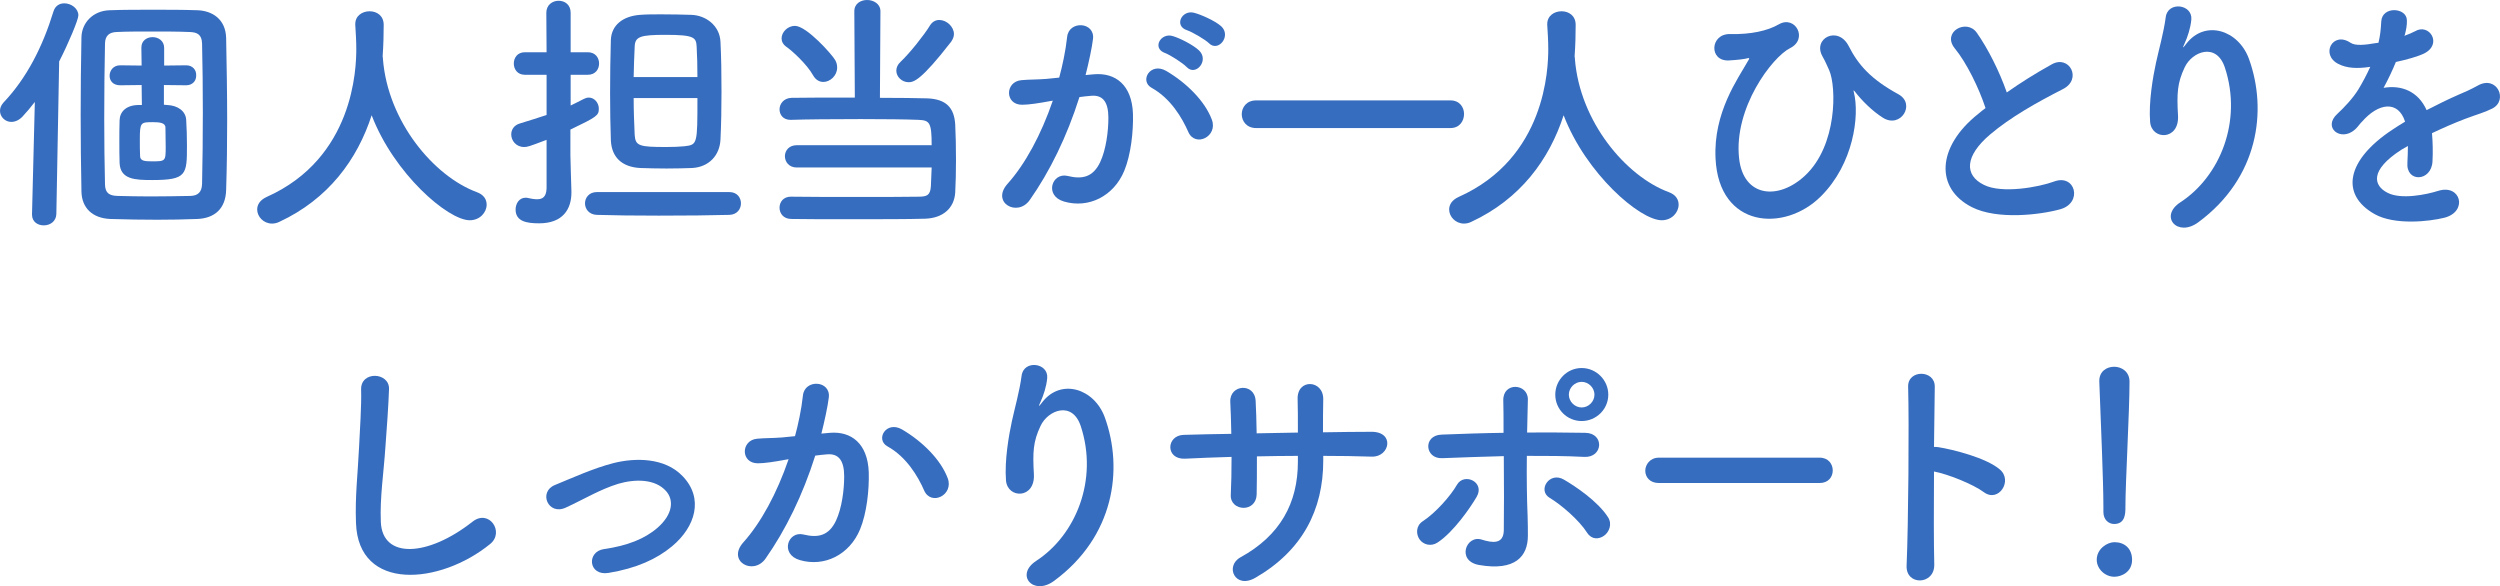
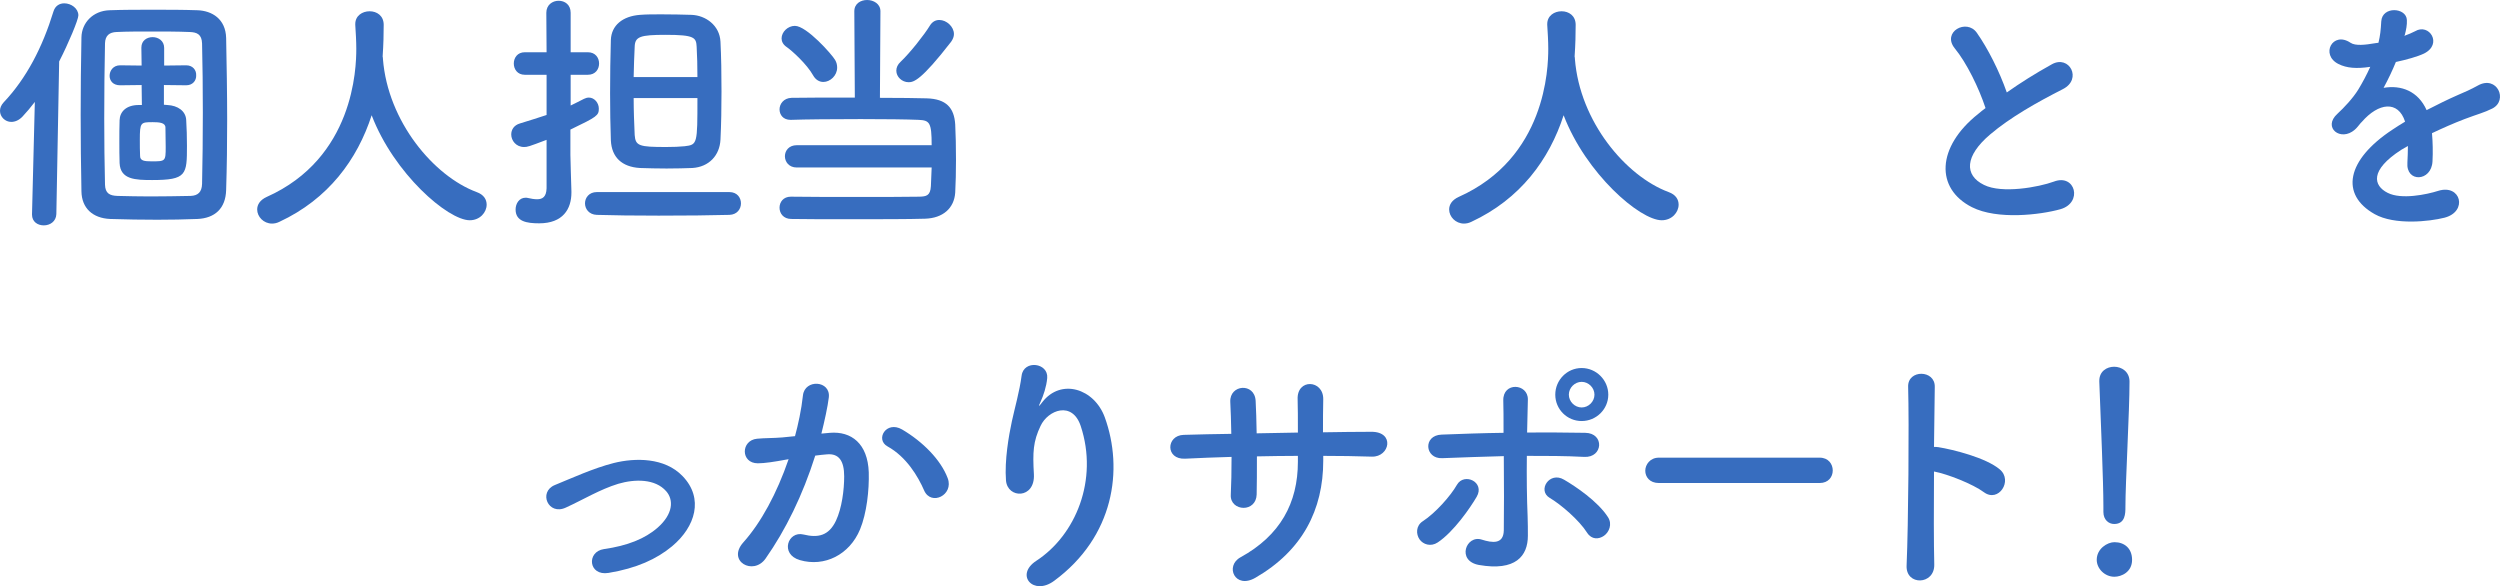
<svg xmlns="http://www.w3.org/2000/svg" id="_レイヤー_2" data-name="レイヤー 2" viewBox="0 0 488.08 114.45">
  <defs>
    <style>
      .cls-1 {
        fill: #376dbf;
        stroke-width: 0px;
      }
    </style>
  </defs>
  <g id="_レイヤー_1-2" data-name="レイヤー 1">
    <g>
      <path class="cls-1" d="M6.8,19.9c-.8,1.05-1.6,2-2.4,2.85-.7.75-1.5,1.05-2.2,1.05-1.2,0-2.2-1-2.2-2.15,0-.55.2-1.1.7-1.65C5.2,15.25,8.3,9.2,10.45,2.2c.35-1.1,1.2-1.55,2.1-1.55,1.35,0,2.75,1,2.75,2.35,0,.85-1.95,5.5-3.75,9l-.55,29.8c-.05,1.45-1.25,2.2-2.45,2.2s-2.3-.7-2.3-2.1v-.1l.55-21.9ZM30.7,42.9c-2.95,0-6-.05-9.2-.15-3.4-.15-5.55-2.1-5.6-5.4-.1-5-.15-9.95-.15-14.95s.05-10,.15-15.1c.05-2.85,2.25-5.2,5.5-5.3,2.75-.1,5.6-.1,8.5-.1s5.8,0,8.65.1c2.85.1,5.5,1.7,5.6,5.4.1,5.25.2,10.6.2,16,0,4.5-.05,9.05-.2,13.7-.1,3.65-2.25,5.5-5.6,5.65-2.6.1-5.2.15-7.85.15ZM39.45,35.9c.1-4.45.15-9.2.15-13.9s-.05-9.35-.15-13.5c-.05-1.8-1-2.2-2.4-2.25-2.45-.1-5-.1-7.45-.1s-4.75,0-6.85.1c-1.35.05-2.2.65-2.25,2.2-.1,4.75-.15,9.75-.15,14.7,0,4.4.05,8.8.15,12.9.05,1.7.9,2.15,2.45,2.2,2.1.05,4.2.1,6.35.1,2.6,0,5.25-.05,7.9-.1,1.45-.05,2.2-.75,2.25-2.35ZM36.3,16.65l-4.3-.05v3.85c.25,0,.45.05.65.05,2.1.1,3.6,1.2,3.7,2.9.1,1.65.15,3.35.15,5.05,0,5.65-.05,6.7-6.8,6.7-3.3,0-6.2-.1-6.35-3.3-.05-1.3-.05-2.75-.05-4.2s0-2.9.05-4.2c.05-1.6,1.25-2.95,3.75-2.95h.6l-.05-3.9-4.15.05h-.05c-1.4,0-2.05-.9-2.05-1.85,0-1,.7-2.05,2.05-2.05h.05l4.15.05-.05-3.45v-.05c0-1.4,1.1-2.05,2.2-2.05s2.25.7,2.25,2.1v3.45l4.25-.05h.05c1.3,0,2,.95,1.95,1.95.05,1-.65,1.95-1.95,1.95h-.05ZM32.35,28.7c0-1.25-.05-2.55-.05-3.8,0-.95-1.2-1.05-2.5-1.05-2.35,0-2.5.05-2.5,3.45,0,1.05,0,2.15.05,3.15,0,.95.85,1.05,2.25,1.05,2.7,0,2.75,0,2.75-2.8Z" />
      <path class="cls-1" d="M74.71,11.1c.05.1.05.25.05.4.95,12.25,9.95,22.9,18.3,26,1.4.5,1.95,1.45,1.95,2.45,0,1.5-1.3,3.05-3.3,3.05-4.25,0-14.8-9.1-19.15-20.5-2.8,8.65-8.45,16.35-18,20.8-.5.25-1,.35-1.45.35-1.65,0-2.9-1.35-2.9-2.75,0-.95.55-1.85,1.85-2.45,17.05-7.6,17.5-25.15,17.5-28.9,0-1.5-.1-3.2-.2-4.7v-.15c0-1.65,1.4-2.5,2.8-2.5s2.75.85,2.75,2.65-.05,3.9-.2,6.05v.2Z" />
      <path class="cls-1" d="M106.71,27.3c-3.55,1.35-3.75,1.4-4.4,1.4-1.55,0-2.5-1.25-2.5-2.45,0-.9.5-1.8,1.7-2.15,1.9-.6,3.6-1.1,5.2-1.65v-7.85h-4.25c-1.45,0-2.15-1.1-2.15-2.2s.7-2.2,2.15-2.2h4.25l-.05-7.7c0-1.55,1.2-2.35,2.4-2.35s2.35.75,2.35,2.35v7.7h3.35c1.5,0,2.2,1.1,2.2,2.2s-.7,2.2-2.2,2.2h-3.35v6c.85-.4,1.7-.85,2.6-1.3.3-.15.65-.25.95-.25,1.1,0,1.95,1.05,1.95,2.15,0,1.35-.35,1.6-5.55,4.1v4.95c0,.8.15,5.35.2,7.1v.25c0,3.2-1.65,6-6.3,6-2.4,0-4.6-.35-4.6-2.7,0-1.15.7-2.3,1.95-2.3.15,0,.3,0,.45.05.65.15,1.25.25,1.8.25,1.05,0,1.8-.45,1.85-2.15v-9.45ZM142.41,37.5c1.5,0,2.25,1.1,2.25,2.2s-.75,2.2-2.25,2.25c-3.45.1-8.7.15-13.8.15-4.55,0-9.05-.05-12.1-.15-1.5-.05-2.3-1.15-2.3-2.25s.8-2.2,2.3-2.2h25.9ZM130.16,32.9c-1.8,0-3.65-.05-5.2-.1-3.55-.2-5.55-2.1-5.7-5.4-.1-2.85-.15-5.95-.15-9.15,0-3.5.05-7.15.15-10.45.1-2.85,2.3-4.65,5.7-4.9,1.2-.1,2.65-.1,4.2-.1,2.05,0,4.2.05,5.85.1,2.75.1,5.5,2.05,5.65,5.25.15,2.95.2,6.25.2,9.7,0,3.15-.05,6.35-.2,9.4-.15,3.1-2.25,5.35-5.5,5.55-1.35.05-3.15.1-5,.1ZM136.16,15.05c0-2.15-.05-4.15-.15-5.9-.1-1.8-.35-2.35-6.05-2.35-5,0-6,.35-6.05,2.35-.1,1.8-.15,3.8-.2,5.9h12.45ZM123.71,19.15c0,2.45.1,4.9.2,7.2.15,2.15.9,2.35,6.15,2.35,1.35,0,2.7-.05,3.6-.15,2.5-.3,2.5-.4,2.5-9.4h-12.45Z" />
      <path class="cls-1" d="M155.54,32.7c-1.5,0-2.3-1.1-2.3-2.2s.8-2.15,2.3-2.15h26.35c0-4.45-.4-4.85-2.55-4.95-2.2-.1-6.65-.15-11.3-.15-5.35,0-10.9.05-13.6.15h-.1c-1.45,0-2.15-1-2.15-2.05s.8-2.2,2.35-2.25c2.4-.05,7.3-.05,12.35-.05l-.1-16.85c0-1.5,1.25-2.2,2.5-2.2s2.6.75,2.6,2.2l-.1,16.9c3.85,0,7.3.05,9.1.1,3.85.1,5.4,1.85,5.6,5.1.1,1.9.15,4.4.15,6.95,0,2.25-.05,4.55-.15,6.35-.2,3.05-2.4,5-5.9,5.1-3.05.1-9.05.1-14.7.1-4.6,0-9,0-11.4-.05-1.55,0-2.3-1.1-2.3-2.2s.75-2.15,2.2-2.15h.05c2.75.05,7.9.05,12.9.05s9.9,0,12.2-.05c1.25-.05,2.1-.15,2.2-2.05.05-1,.1-2.3.15-3.65h-26.35ZM158.74,14.7c-1.2-2.15-4.1-4.8-5.2-5.55-.65-.45-.95-1.05-.95-1.65,0-1.25,1.2-2.45,2.6-2.45,2.3,0,7.25,5.6,7.85,6.65.3.5.4,1,.4,1.5,0,1.55-1.35,2.8-2.7,2.8-.75,0-1.5-.4-2-1.3ZM177.39,16.05c-1.3,0-2.4-1.05-2.4-2.25,0-.6.25-1.2.85-1.75,1.8-1.7,4.65-5.3,5.7-7.05.5-.8,1.15-1.1,1.85-1.1,1.4,0,2.85,1.3,2.85,2.75,0,.5-.2,1-.55,1.5-5.85,7.55-7.3,7.9-8.3,7.9Z" />
-       <path class="cls-1" d="M213.59,14.5c4.2-.35,7.4,2.1,7.6,7.7.1,3.5-.4,8-1.7,11.15-2.05,4.95-6.95,7.4-11.75,6-3.95-1.15-2.35-5.75.7-5,2.85.7,4.95.25,6.35-2.7,1.15-2.45,1.6-6,1.6-8.65,0-3.05-1.05-4.5-3.35-4.3-.75.05-1.5.15-2.3.25-2.45,7.75-5.8,14.55-9.7,20.1-2.4,3.4-7.6.5-4.35-3.15,3.45-3.85,6.55-9.55,8.85-16.25l-.6.1c-2.15.4-4.1.7-5.4.7-3.4,0-3.35-4.5-.15-4.8,1.55-.15,3.1-.1,4.9-.25l2.5-.25c.6-2.2,1.25-5.15,1.55-7.95.35-3.25,5.45-2.95,5.05.4-.2,1.7-.85,4.7-1.45,7.05l1.65-.15ZM231.99,25.75c-1.2-2.75-3.45-6.55-7.15-8.6-2.45-1.35-.25-5.1,2.85-3.3,4,2.35,7.55,5.9,8.9,9.5,1.25,3.3-3.25,5.5-4.6,2.4ZM227.44,10.35c-2.6-.95-.8-4.05,1.55-3.3,1.35.4,3.95,1.7,5.1,2.8,2.05,1.95-.65,5.1-2.4,3.25-.7-.75-3.25-2.4-4.25-2.75ZM231.74,5.9c-2.6-.85-1-4.05,1.4-3.4,1.35.35,4.05,1.55,5.25,2.6,2.1,1.9-.55,5.15-2.35,3.35-.7-.7-3.25-2.2-4.3-2.55Z" />
-       <path class="cls-1" d="M245.23,25c-1.85,0-2.8-1.35-2.8-2.7s.95-2.7,2.8-2.7h37.95c1.8,0,2.65,1.35,2.65,2.65,0,1.4-.9,2.75-2.65,2.75h-37.95Z" />
      <path class="cls-1" d="M307.42,11.1c.05.1.05.25.05.4.95,12.25,9.95,22.9,18.3,26,1.4.5,1.95,1.45,1.95,2.45,0,1.5-1.3,3.05-3.3,3.05-4.25,0-14.8-9.1-19.15-20.5-2.8,8.65-8.45,16.35-18,20.8-.5.25-1,.35-1.45.35-1.65,0-2.9-1.35-2.9-2.75,0-.95.55-1.85,1.85-2.45,17.05-7.6,17.5-25.15,17.5-28.9,0-1.5-.1-3.2-.2-4.7v-.15c0-1.65,1.4-2.5,2.8-2.5s2.75.85,2.75,2.65-.05,3.9-.2,6.05v.2Z" />
-       <path class="cls-1" d="M334.93,30.95c-.45-9,4.4-15.6,6.3-19,.2-.3.45-.7.05-.6-.75.2-2,.35-3.75.45-3.95.2-3.7-5.25.25-5.15,4.05.1,7.35-.65,9.5-1.9,3.2-1.85,5.8,2.85,2.2,4.65-3.5,1.75-11.05,11.7-9.95,21.55.85,7.55,7.65,8.2,12.85,3.35,6.35-5.9,6.15-17.35,4.75-20.55-.3-.65-.8-1.85-1.3-2.7-2.05-3.55,3-6.15,5.1-2.05,1.9,3.75,4.4,6.5,9.7,9.4,3.45,1.9.45,6.75-3,4.6-2.15-1.35-4.15-3.4-5.4-5-.3-.4-.45-.5-.3,0,1.15,4.55-.05,14-6.45,20.35-7.1,7.05-19.9,6.2-20.55-7.4Z" />
      <path class="cls-1" d="M381.64,9.45c-2.6-3.2,2.3-5.9,4.3-3.05,2.15,3.05,4.4,7.5,5.85,11.65,2.7-1.9,5.55-3.7,8.8-5.5,3.4-1.9,6,2.9,2.15,4.85-5.1,2.6-10.25,5.5-14.2,8.85-4.95,4.2-5.1,7.95-1.2,9.85,3.5,1.75,10.65.45,13.65-.65,4.2-1.6,5.7,4.15,1.25,5.4-3.95,1.1-12.3,2.1-17.25-.4-7.2-3.65-6.9-11.75,1.2-18.2.5-.4.95-.8,1.45-1.15-1.3-3.95-3.7-8.85-6-11.65Z" />
-       <path class="cls-1" d="M425.67,39.5c7.75-5.05,12.15-15.85,8.7-26.3-1.65-5-6.4-3.15-7.85-.05-1.45,3.05-1.55,5.1-1.3,9.45.25,4.85-5.15,4.8-5.45,1.2-.3-3.95.55-8.75,1.15-11.55.55-2.55,1.5-5.85,1.9-8.9.4-3.15,5.25-2.55,5,.45-.15,1.7-.75,3.45-1.3,4.65-.65,1.35-.15.7.35.05,3.65-4.7,10.15-2.65,12.2,3,3.65,10.1,1.85,23.25-9.9,31.9-4.05,3-7.7-1.15-3.5-3.9Z" />
      <path class="cls-1" d="M469.4,7c.8-.3,1.55-.6,2.1-.9,2.75-1.65,5.45,2.5,1.75,4.35-1.25.6-3.4,1.2-5.5,1.65-.65,1.6-1.5,3.4-2.4,5.05,3.45-.6,6.75.65,8.4,4.35,2.05-1.05,4.15-2.1,6.1-2.95,1.2-.5,2.55-1.1,3.9-1.85,3.75-2.1,6,2.9,2.8,4.5-1.6.8-2.75,1.05-5.4,2.05-2.1.8-4.35,1.8-6.35,2.75.15,1.65.2,3.7.1,5.5-.1,2-1.4,3.05-2.65,3.1-1.25.05-2.4-.9-2.25-2.85.05-1.05.1-2.2.1-3.25-.45.25-.9.5-1.3.75-6.2,4-5.45,7-2.65,8.4,2.65,1.35,7.55.35,9.9-.4,4.4-1.35,5.8,4.05,1.2,5.25-2.95.75-9.75,1.5-13.65-.7-6.75-3.8-5.55-10.55,3.5-16.5.7-.45,1.5-1,2.45-1.55-1.35-4.2-5.2-3.7-8.45.05-.05.05-.15.15-.2.2-.45.55-.8,1-1.15,1.3-2.75,2.45-6.4-.4-3.4-3.1,1.3-1.2,3-3,4.05-4.7.85-1.4,1.65-2.9,2.35-4.45-2.7.4-4.6.25-6.2-.55-3.6-1.8-1.15-6.5,2.35-4.15.95.65,2.95.4,4.7.1.2-.05.5-.05.75-.1.35-1.45.45-2.45.55-4.2.2-3,4.9-2.7,5-.25.05,1-.15,1.95-.4,2.9l-.1.2Z" />
-       <path class="cls-1" d="M69.5,102.1c-.2-5.25.35-9.5.6-14.8.15-3.25.5-8.15.4-11.25-.1-3.7,5.55-3.4,5.45-.1-.1,3.15-.45,7.9-.7,11.25-.35,5.3-1.1,9.85-.9,14.7.3,7.3,9.2,6.8,17.9-.05,3.25-2.55,6.3,2.05,3.45,4.35-9.75,7.95-25.75,9.4-26.2-4.1Z" />
      <path class="cls-1" d="M118.81,111.85c-3.95.65-4.35-4.15-.9-4.65,4.55-.65,8-2,10.5-4.2,3-2.65,3.15-5.4,1.65-7.1-2.15-2.45-6.1-2.4-9.35-1.45-3.6,1.1-6.85,3.1-10.25,4.65-3.45,1.6-5.4-3.05-2.15-4.4,3.2-1.3,7.55-3.3,11.5-4.3,4.2-1.05,9.95-1.1,13.45,2.55,4.2,4.35,2.5,9.9-2.05,13.7-3,2.5-6.95,4.3-12.4,5.2Z" />
      <path class="cls-1" d="M162.01,84.5c4.2-.35,7.4,2.1,7.6,7.7.1,3.5-.4,8-1.7,11.15-2.05,4.95-6.95,7.4-11.75,6-3.95-1.15-2.35-5.75.7-5,2.85.7,4.95.25,6.35-2.7,1.15-2.45,1.6-6,1.6-8.65,0-3.05-1.05-4.5-3.35-4.3-.75.05-1.5.15-2.3.25-2.45,7.75-5.8,14.55-9.7,20.1-2.4,3.4-7.6.5-4.35-3.15,3.45-3.85,6.55-9.55,8.85-16.25l-.6.1c-2.15.4-4.1.7-5.4.7-3.4,0-3.35-4.5-.15-4.8,1.55-.15,3.1-.1,4.9-.25l2.5-.25c.6-2.2,1.25-5.15,1.55-7.95.35-3.25,5.45-2.95,5.05.4-.2,1.7-.85,4.7-1.45,7.05l1.65-.15ZM180.42,95.75c-1.2-2.75-3.45-6.55-7.15-8.6-2.45-1.35-.25-5.1,2.85-3.3,4,2.35,7.55,5.9,8.9,9.5,1.25,3.3-3.25,5.5-4.6,2.4Z" />
      <path class="cls-1" d="M202.3,109.5c7.75-5.05,12.15-15.85,8.7-26.3-1.65-5-6.4-3.15-7.85-.05-1.45,3.05-1.55,5.1-1.3,9.45.25,4.85-5.15,4.8-5.45,1.2-.3-3.95.55-8.75,1.15-11.55.55-2.55,1.5-5.85,1.9-8.9.4-3.15,5.25-2.55,5,.45-.15,1.7-.75,3.45-1.3,4.65-.65,1.35-.15.7.35.05,3.65-4.7,10.15-2.65,12.2,3,3.65,10.1,1.85,23.25-9.9,31.9-4.05,3-7.7-1.15-3.5-3.9Z" />
      <path class="cls-1" d="M258.34,89.95c0,9.55-4.05,17.55-13.25,22.85-4,2.3-6-2.3-2.9-4,7.75-4.25,11.2-10.6,11.2-18.65v-1.15c-2.7,0-5.35.05-8,.1,0,2.85,0,5.5-.05,7.45-.05,1.7-1.25,2.6-2.55,2.6s-2.6-.9-2.5-2.55c.1-2.05.15-4.65.15-7.4-3.15.1-6.25.2-9.05.35-3.9.2-3.75-4.55-.3-4.65,3-.1,6.15-.15,9.3-.2-.05-2.35-.1-4.55-.2-6.25-.15-3.4,4.75-3.8,4.95-.2.1,1.65.15,3.9.2,6.35,2.7-.05,5.35-.1,8.05-.15,0-2.6,0-5.05-.05-6.45-.2-4.15,5.05-3.9,5-.05-.05,2-.05,4.2-.05,6.45,3.2-.05,6.4-.1,9.4-.1,4.7-.05,3.65,4.95.15,4.85-3.1-.1-6.25-.15-9.5-.15v.95Z" />
      <path class="cls-1" d="M277.14,105.3c-.7-1-.75-2.65.65-3.55,2.4-1.55,5.4-4.9,6.65-7.1,1.4-2.45,5.55-.55,3.85,2.35-1.25,2.15-4.5,6.85-7.6,8.9-1.35.9-2.85.4-3.55-.6ZM281.54,89.45c-3.35.15-3.8-4.45-.1-4.6,3.95-.15,8.05-.3,12.1-.35,0-2.65,0-4.9-.05-6.3-.1-3.7,4.85-3.35,4.8-.2-.05,1.55-.1,3.85-.15,6.45,3.85-.05,7.65,0,11.35.05,3.8.05,3.5,4.9-.2,4.7-3.7-.2-7.45-.2-11.2-.2-.05,4.05,0,8.35.15,11.8.05,1.6.05,2.4.05,3.8,0,3.95-2.4,6.95-9.55,5.7-4.45-.8-2.5-5.95.55-4.95,2.05.65,4.25.95,4.3-1.8.05-3.55.05-9.25,0-14.5-4,.1-8.05.25-12.05.4ZM309.85,104c-1.55-2.45-5.1-5.5-7.3-6.8-2.45-1.45-.05-5.25,2.8-3.55,2.15,1.25,6.6,4.2,8.6,7.35.85,1.35.2,2.9-.8,3.6-1,.7-2.4.8-3.3-.6ZM308.79,82.2c-2.85,0-5.15-2.3-5.15-5.15s2.3-5.2,5.15-5.2,5.2,2.35,5.2,5.2-2.35,5.15-5.2,5.15ZM308.79,74.55c-1.35,0-2.5,1.15-2.5,2.5s1.15,2.5,2.5,2.5,2.5-1.15,2.5-2.5-1.15-2.5-2.5-2.5Z" />
      <path class="cls-1" d="M323.86,94.3c-1.8,0-2.65-1.2-2.65-2.4s.95-2.55,2.65-2.55h31.4c1.7,0,2.55,1.25,2.55,2.5s-.85,2.45-2.55,2.45h-31.4Z" />
-       <path class="cls-1" d="M377.63,110.2c.1,4.05-5.6,4.2-5.4.2.35-8.1.5-27.7.3-34.9-.1-3.4,5.3-3.35,5.2.05-.05,2.45-.1,6.8-.15,11.7.25,0,.55,0,.85.05,2.8.45,9.3,2.05,12,4.35,2.6,2.2-.25,6.55-3.1,4.45-2.15-1.6-7.1-3.55-9.75-4.05-.05,6.9-.05,14.1.05,18.15Z" />
+       <path class="cls-1" d="M377.63,110.2c.1,4.05-5.6,4.2-5.4.2.35-8.1.5-27.7.3-34.9-.1-3.4,5.3-3.35,5.2.05-.05,2.45-.1,6.8-.15,11.7.25,0,.55,0,.85.05,2.8.45,9.3,2.05,12,4.35,2.6,2.2-.25,6.55-3.1,4.45-2.15-1.6-7.1-3.55-9.75-4.05-.05,6.9-.05,14.1.05,18.15" />
      <path class="cls-1" d="M412.8,112.6c-1.9,0-3.45-1.6-3.45-3.3,0-2.2,2.1-3.45,3.45-3.45,1.95,0,3.45,1.2,3.45,3.45,0,2.4-2.1,3.3-3.45,3.3ZM410.65,99.9v-1.05c0-4.85-.5-16.5-.8-24.35v-.15c0-1.85,1.45-2.75,2.9-2.75s3,.95,3,2.9c0,5.9-.8,19.65-.8,24.5,0,1.2,0,3.3-2.2,3.3-1.05,0-2.1-.8-2.1-2.35v-.05Z" />
    </g>
  </g>
</svg>